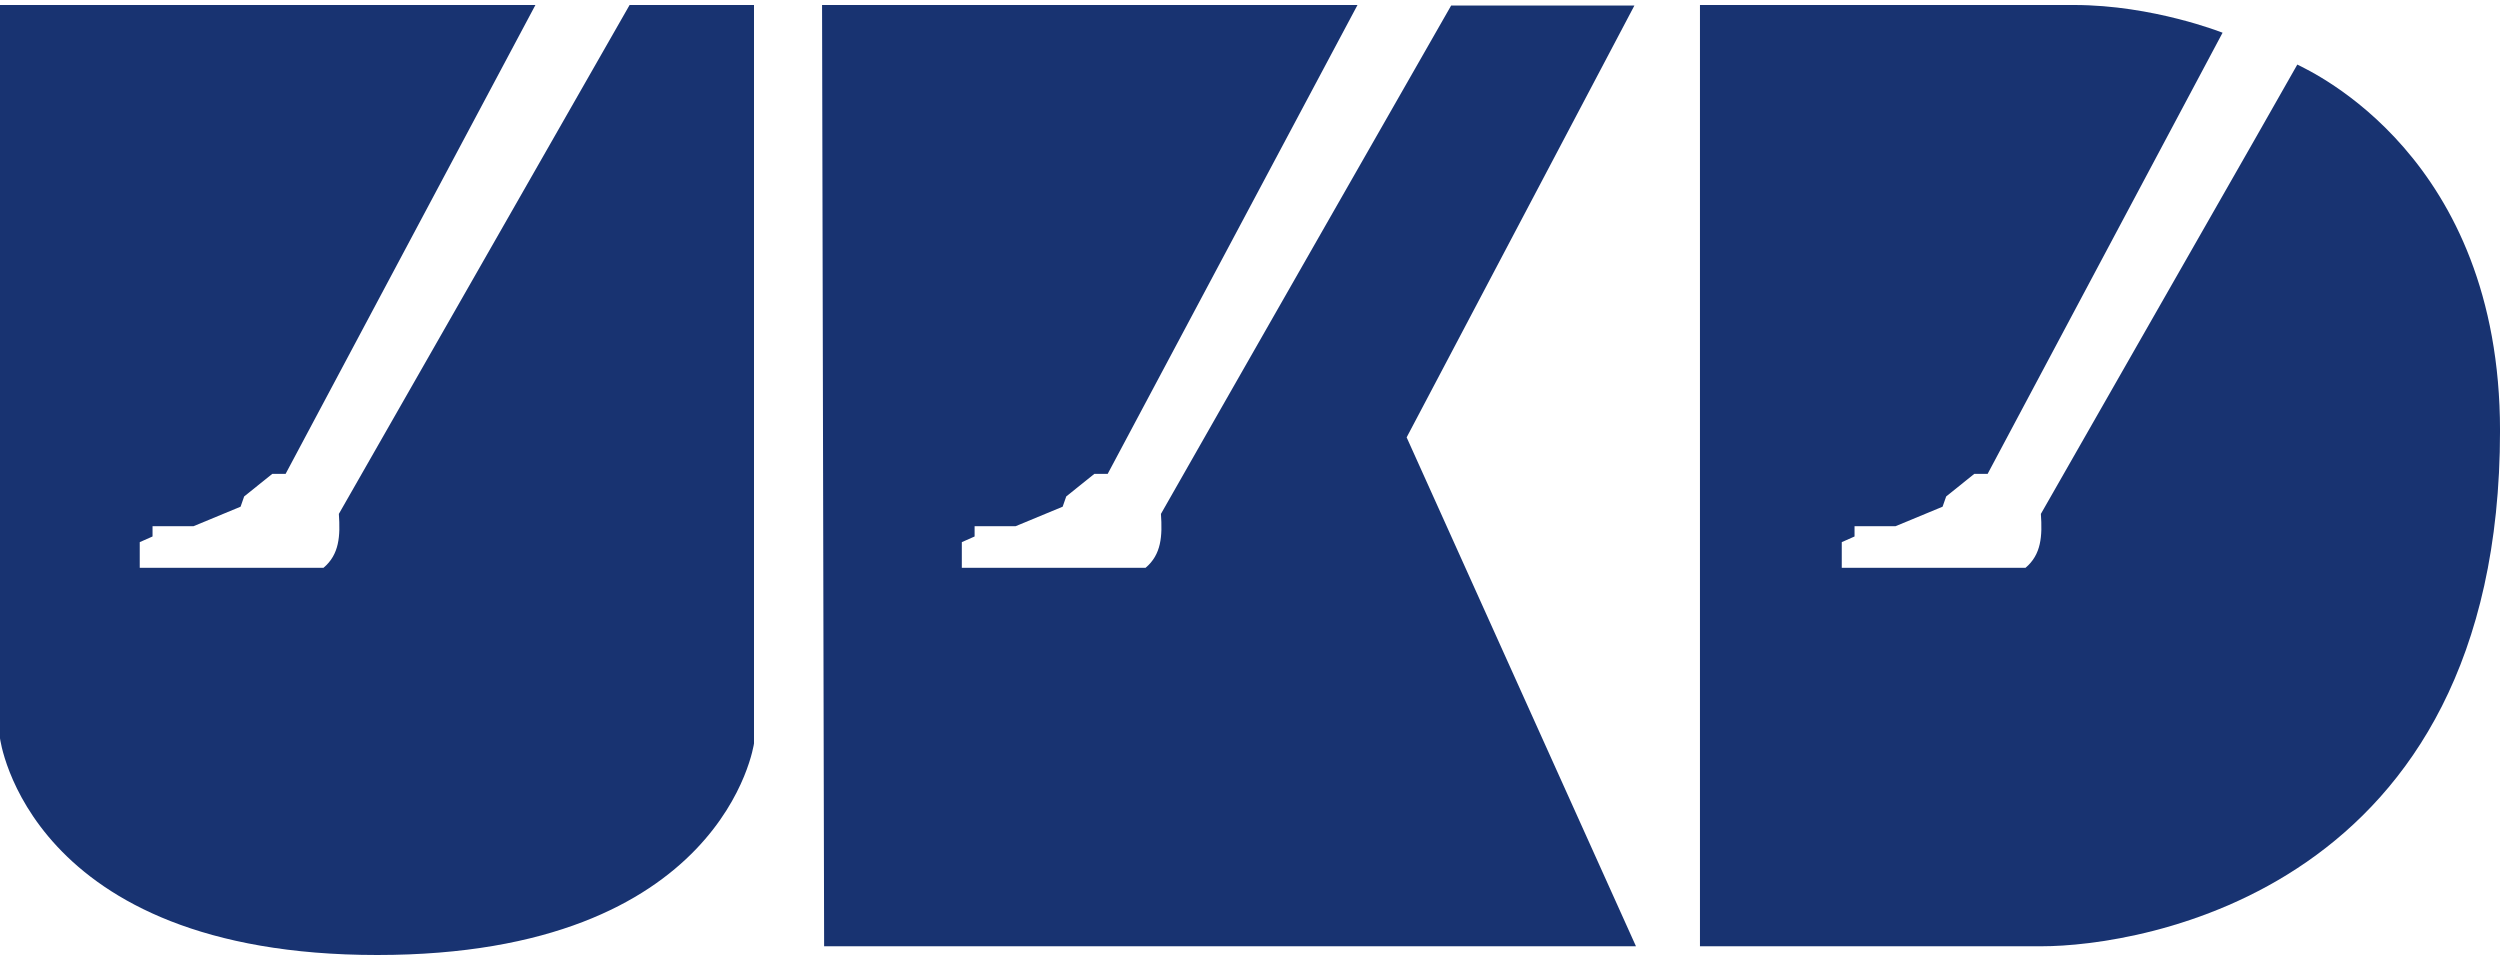
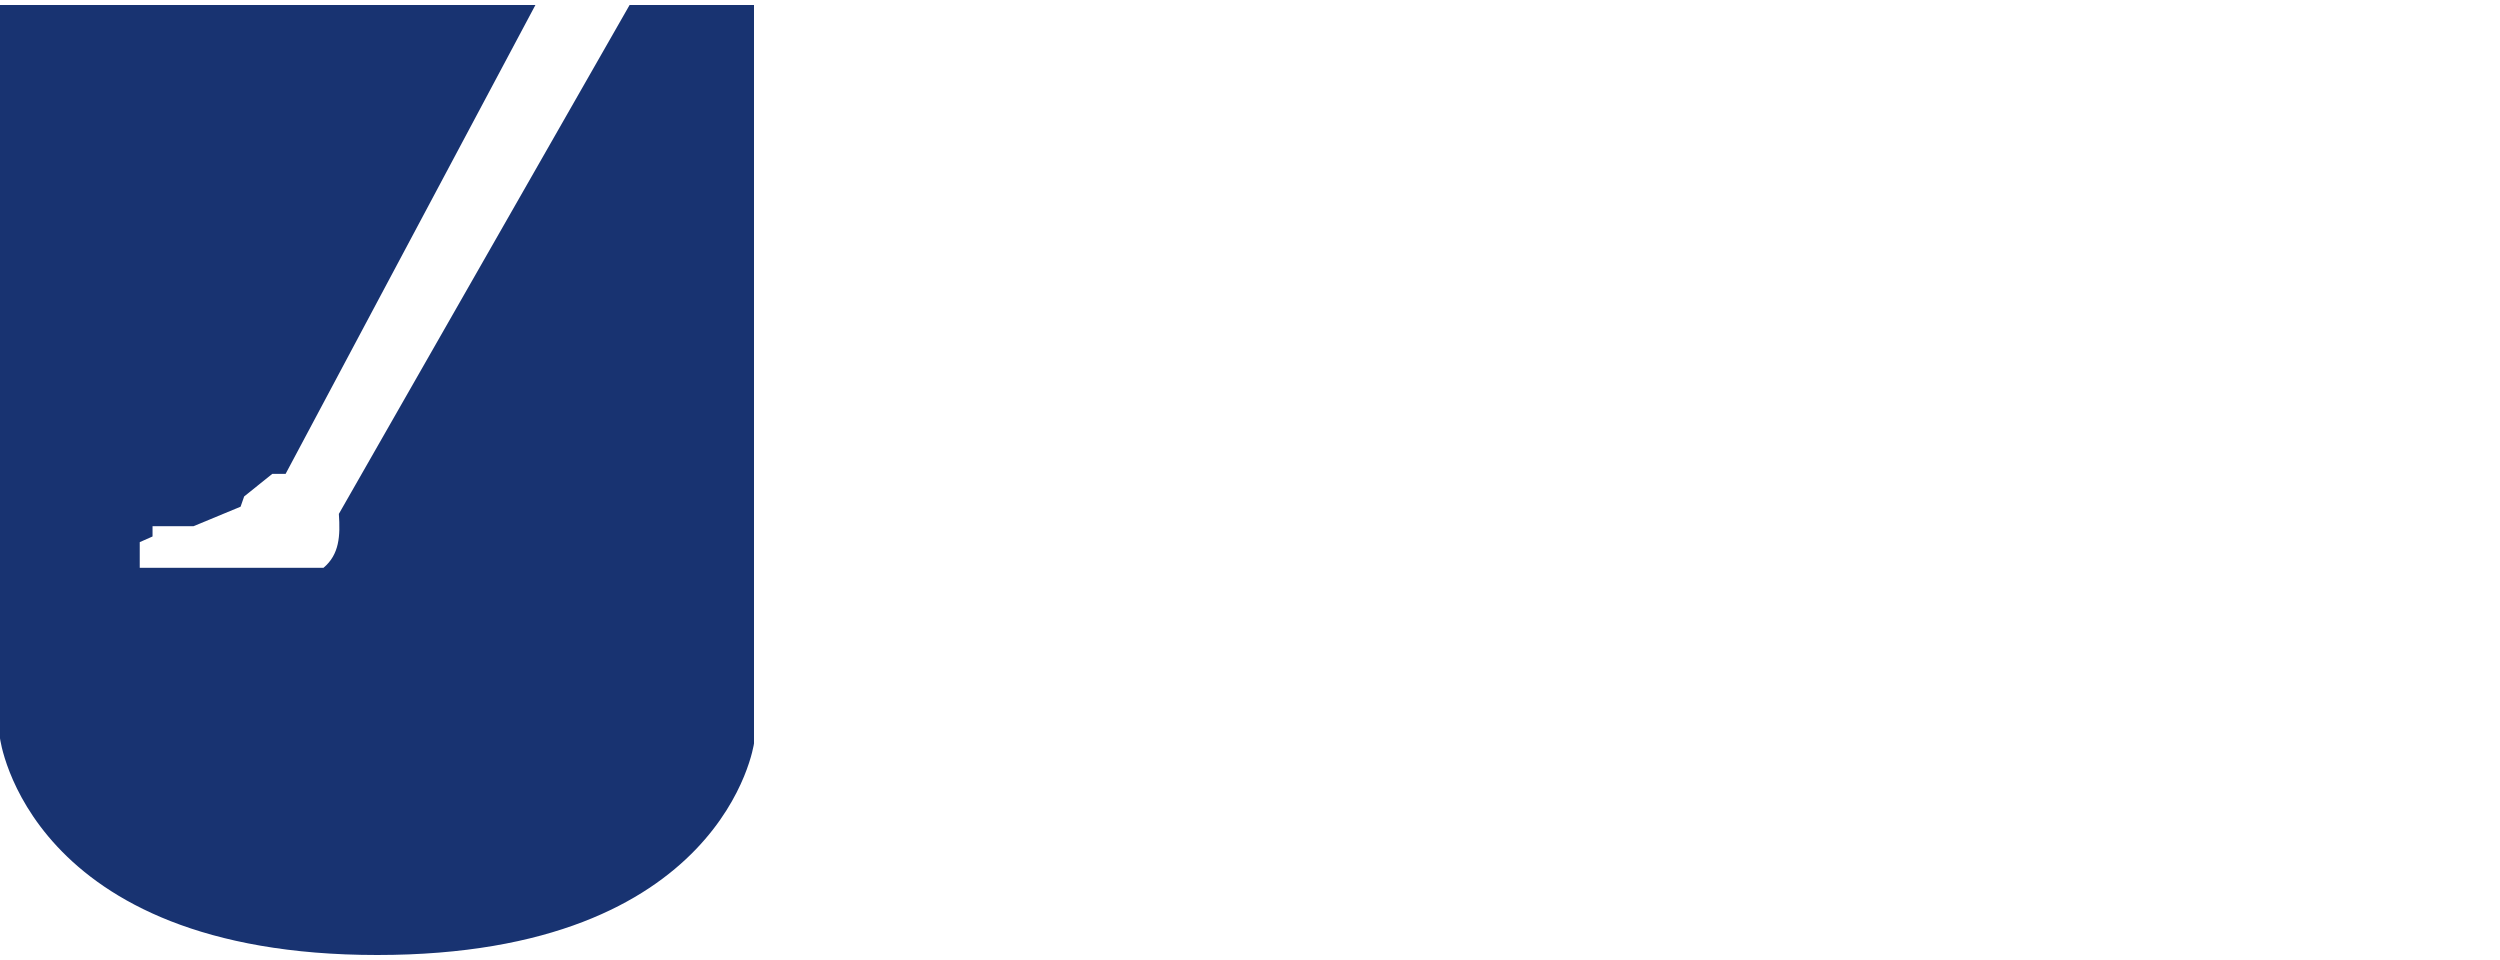
<svg xmlns="http://www.w3.org/2000/svg" width="125" height="48" viewBox="0 0 125 48" fill="none">
  <path d="M26.771 0.25L14.281 23.692H13.616L12.208 24.822L12.029 25.335L9.674 26.311H7.627V26.824L6.987 27.107V28.39C6.987 28.39 15.97 28.39 16.175 28.39C16.969 27.723 17.02 26.799 16.943 25.695C18.479 22.999 31.48 0.25 31.48 0.25H37.7V37.172C37.7 37.172 36.241 47.75 18.863 47.75C1.356 47.75 0 36.915 0 36.915V0.25H26.771Z" fill="#183371" />
-   <path d="M41.103 0.25H67.875L55.385 23.692H54.719L53.312 24.822L53.133 25.335L50.778 26.311H48.73V26.824L48.091 27.107V28.39C48.091 28.39 57.074 28.39 57.279 28.39C58.072 27.723 58.123 26.799 58.047 25.695C59.557 23.024 72.558 0.276 72.558 0.276H81.721L70.332 21.869L81.798 47.313H41.206L41.103 0.25Z" fill="#183371" />
-   <path d="M111.129 1.636L99.382 23.692H98.716L97.309 24.822L97.129 25.335L94.775 26.311H92.727V26.824L92.088 27.107V28.39C92.088 28.39 101.071 28.39 101.276 28.39C102.069 27.723 102.12 26.799 102.044 25.695C103.221 23.615 114.098 4.615 114.866 3.228C115.557 3.588 125.001 7.824 125.001 21.535C125.001 44.643 106.881 47.313 102.095 47.313H84.998V0.25C84.998 0.25 99.791 0.25 103.707 0.25C107.649 0.25 111.129 1.636 111.129 1.636Z" fill="#183371" />
</svg>